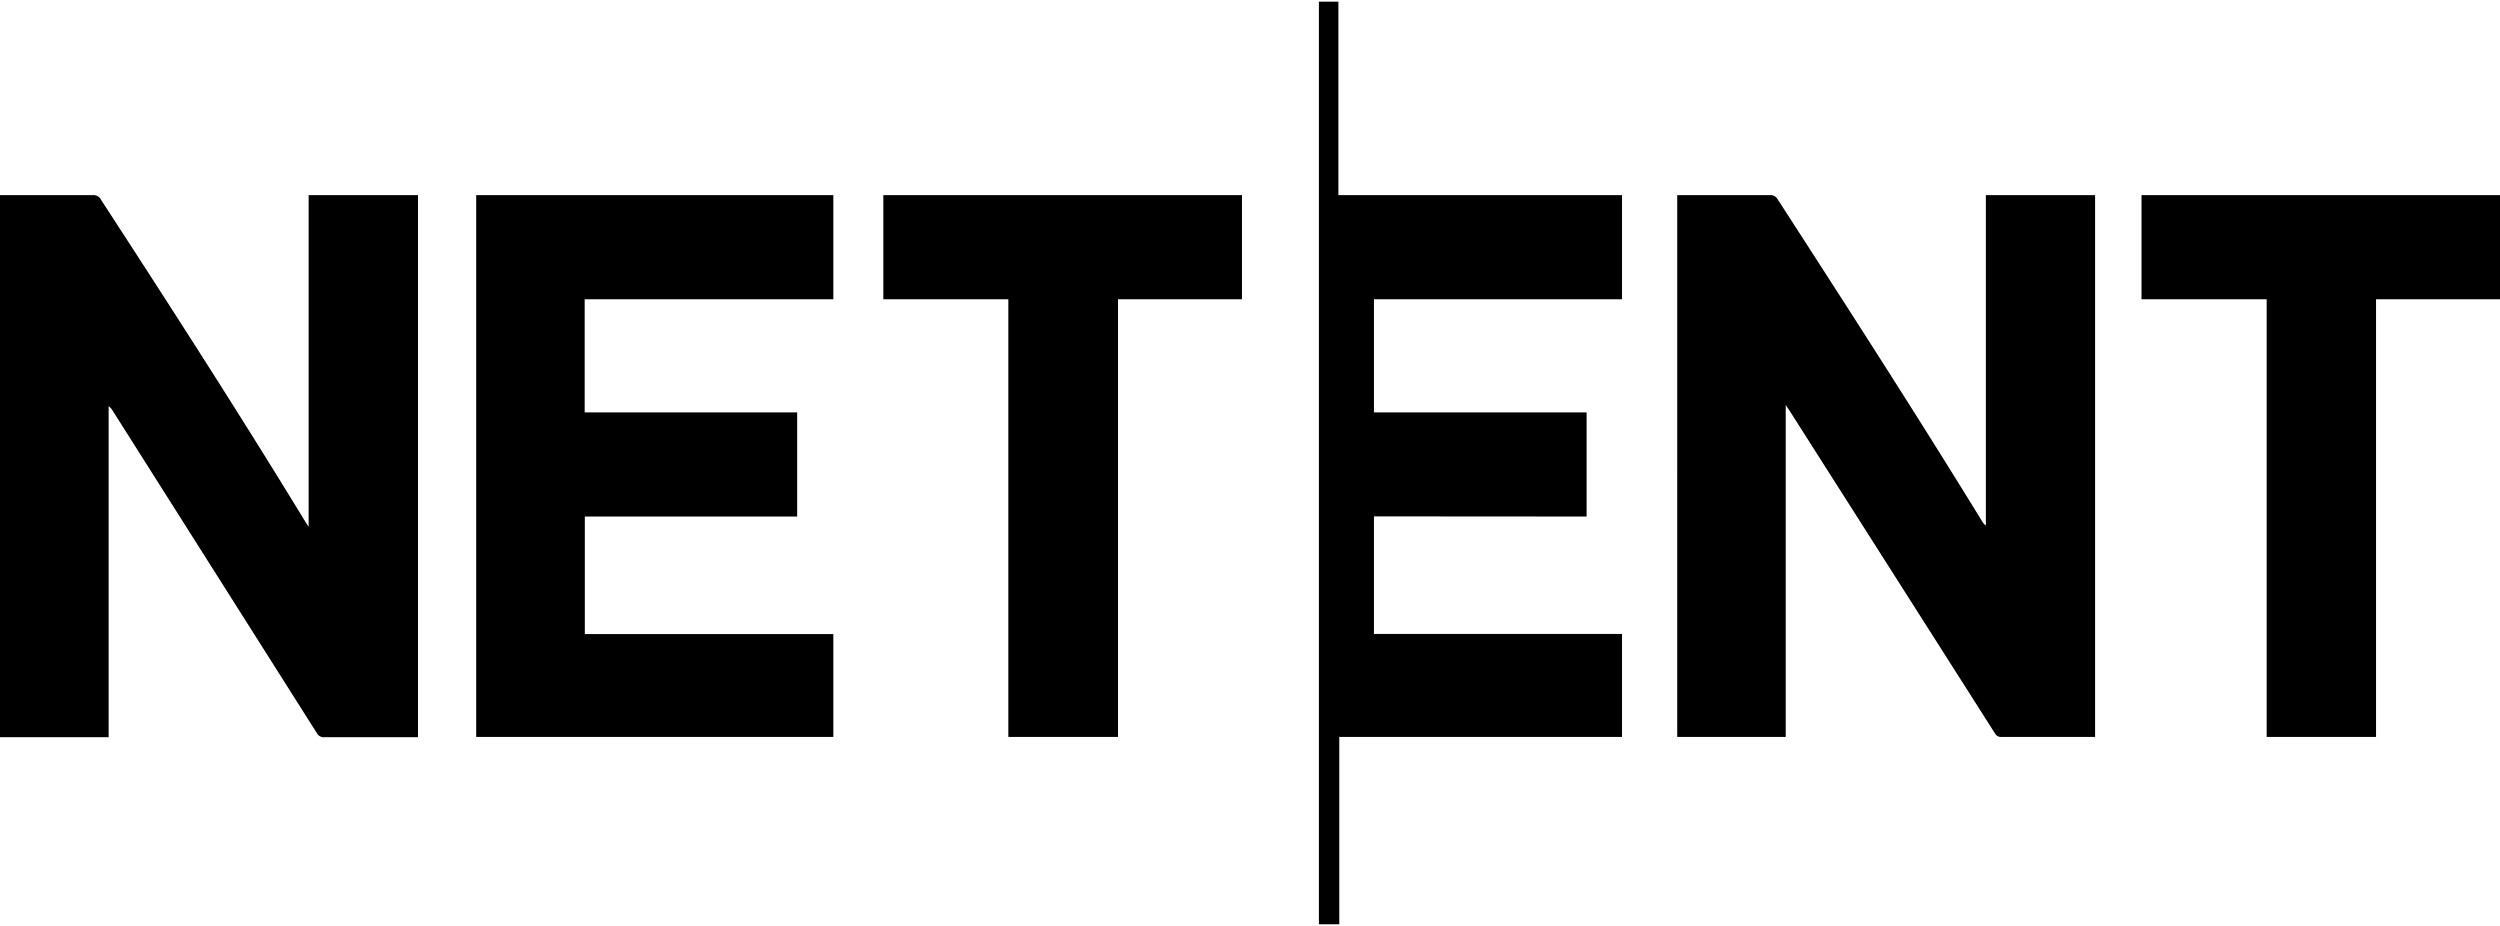
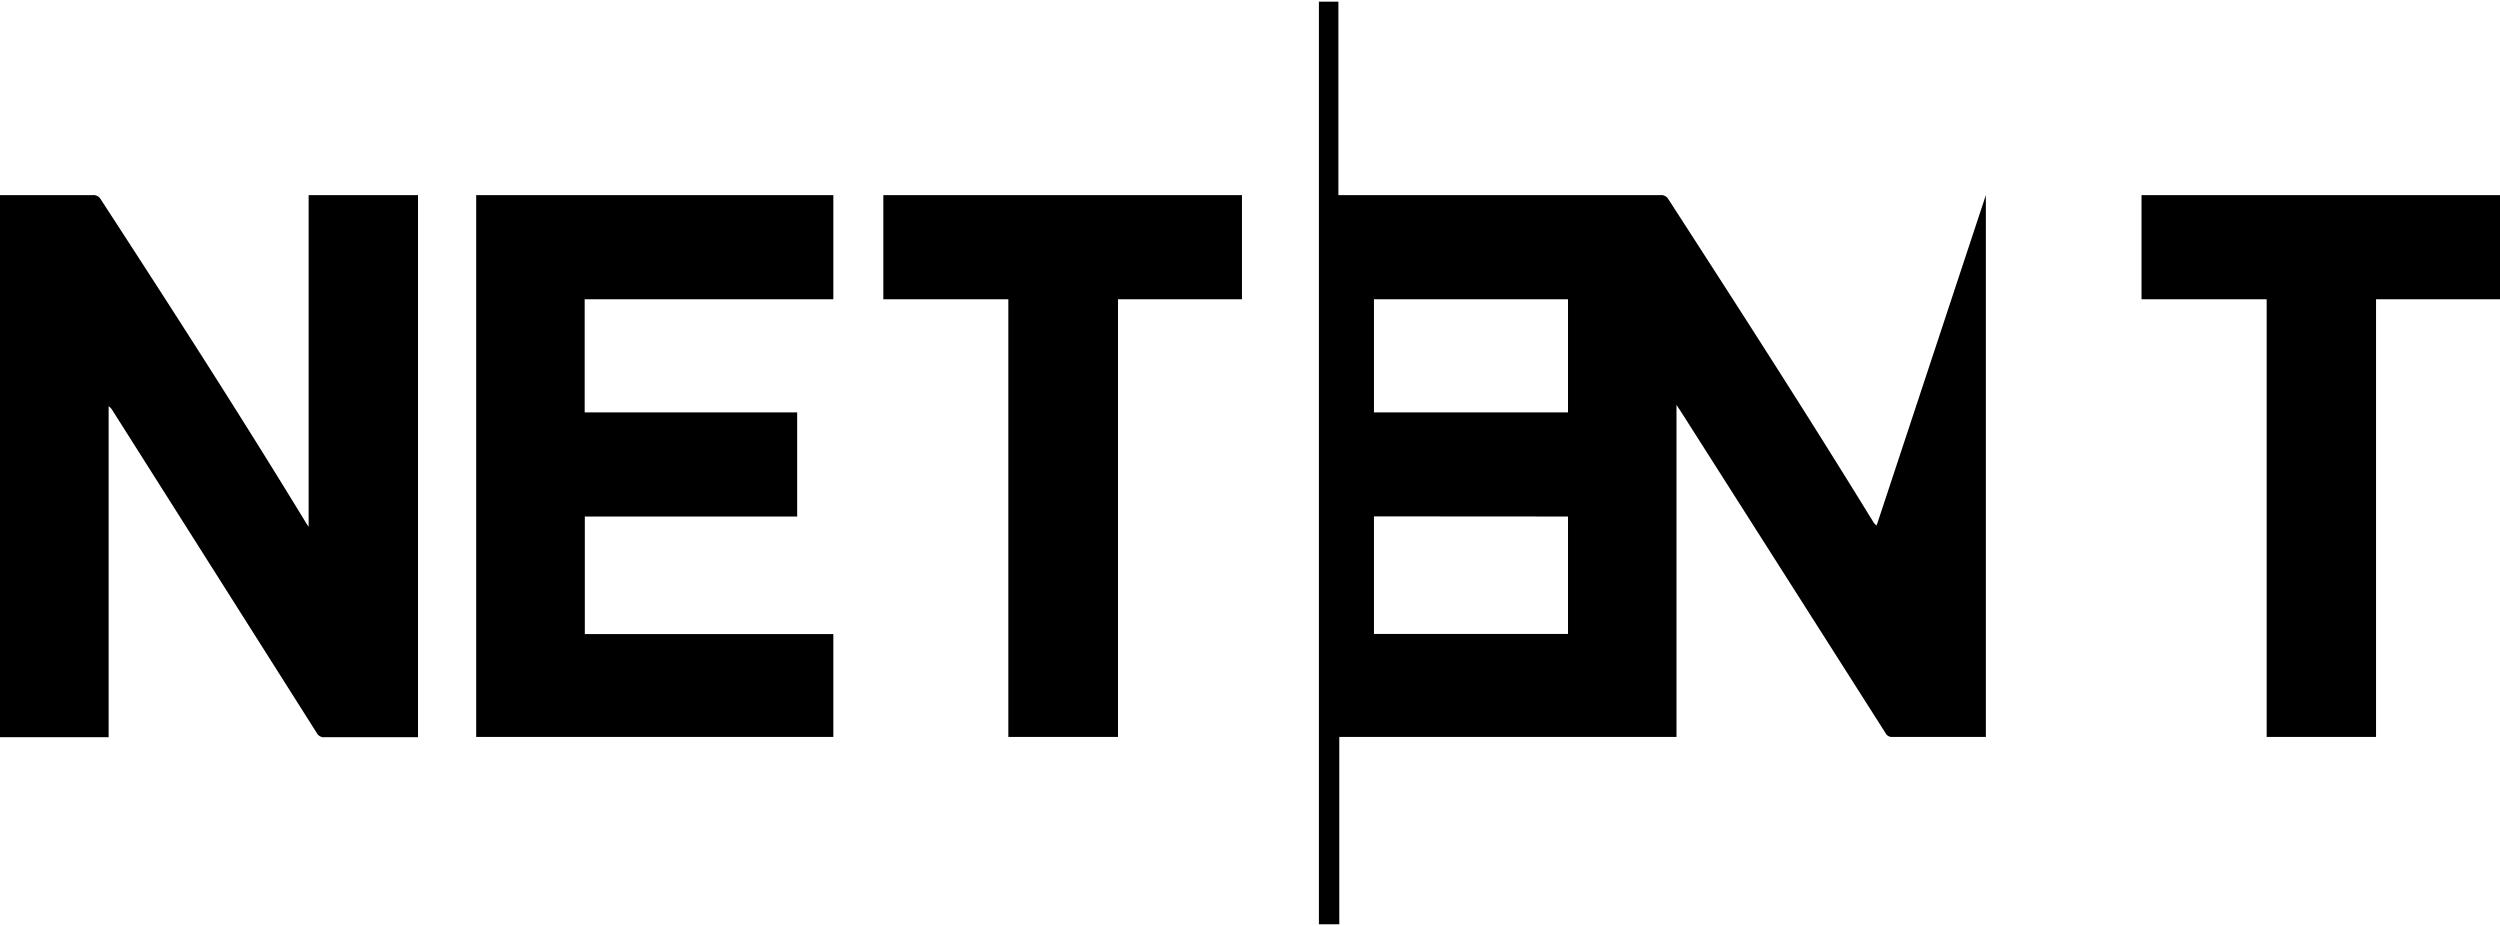
<svg xmlns="http://www.w3.org/2000/svg" data-name="Layer 1" viewBox="0 0 168 62" width="162" height="60">
  <title>netent</title>
-   <path d="M0 13h6.24a.56.56 0 0 1 .54.3c4.65 7.15 9.29 14.35 13.77 21.7l.19.29V13h7.35v36.43h-6.28a.53.53 0 0 1-.52-.28L7.56 27.47a.81.81 0 0 0-.26-.28v22.24H0zM133.45 13h7.34v36.41h-6.29a.45.45 0 0 1-.44-.24l-13.8-21.68-.26-.39v22.31h-7.29V13h6.22a.56.56 0 0 1 .54.3c4.64 7.18 9.27 14.36 13.74 21.64a.72.72 0 0 0 .24.26zM32 13h24v7H39.29v7.6h14.28v7H39.3v7.9H56v6.91H32zM92.33 34.59v7.9H109v6.92H90V62h-1.37V0h1.31v13H109v7H92.33v7.6h14.29v7zM152.32 20h-8.41v-7H168v7h-8.33v29.41h-7.35zM67.76 49.41V20h-8.4v-7h24.1v7h-8.33v29.41z" />
+   <path d="M0 13h6.24a.56.56 0 0 1 .54.3c4.65 7.15 9.29 14.35 13.77 21.7l.19.29V13h7.35v36.43h-6.28a.53.53 0 0 1-.52-.28L7.56 27.47a.81.81 0 0 0-.26-.28v22.24H0zM133.45 13v36.41h-6.29a.45.45 0 0 1-.44-.24l-13.8-21.68-.26-.39v22.31h-7.29V13h6.22a.56.56 0 0 1 .54.3c4.64 7.18 9.27 14.36 13.74 21.64a.72.72 0 0 0 .24.26zM32 13h24v7H39.29v7.6h14.28v7H39.3v7.9H56v6.91H32zM92.33 34.59v7.9H109v6.92H90V62h-1.37V0h1.31v13H109v7H92.33v7.6h14.29v7zM152.32 20h-8.41v-7H168v7h-8.33v29.41h-7.35zM67.76 49.41V20h-8.4v-7h24.1v7h-8.33v29.41z" />
</svg>